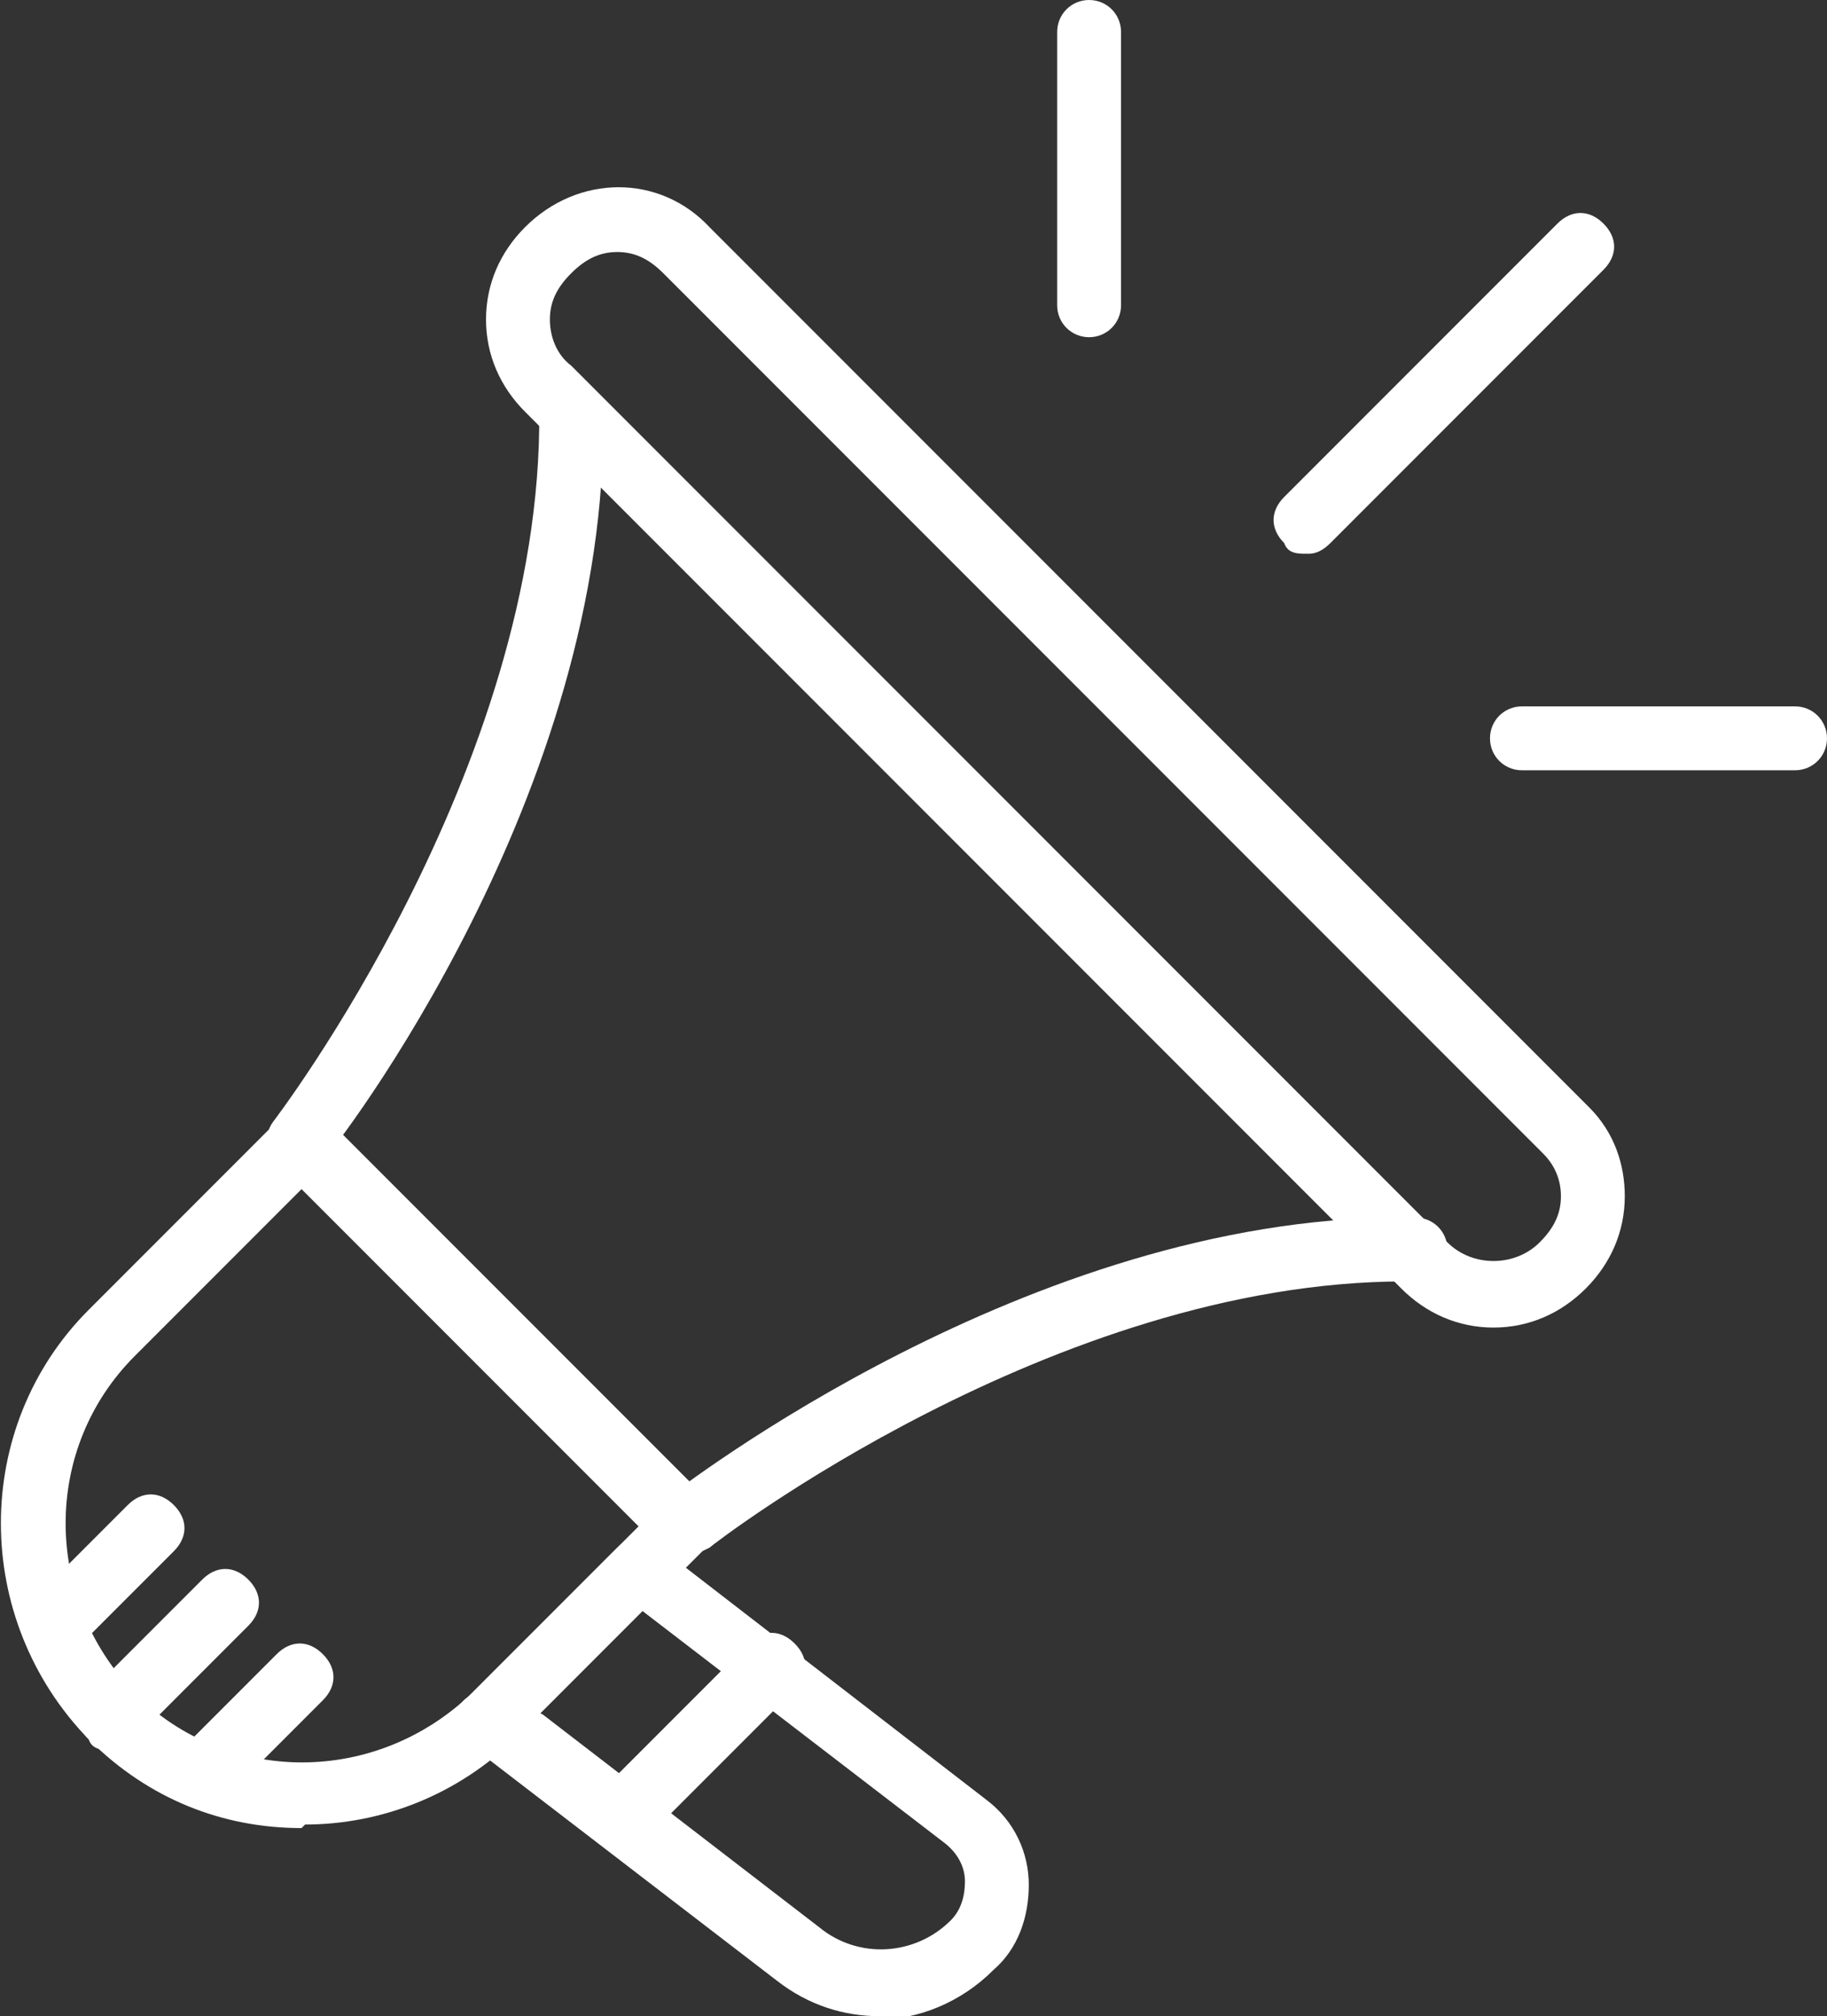
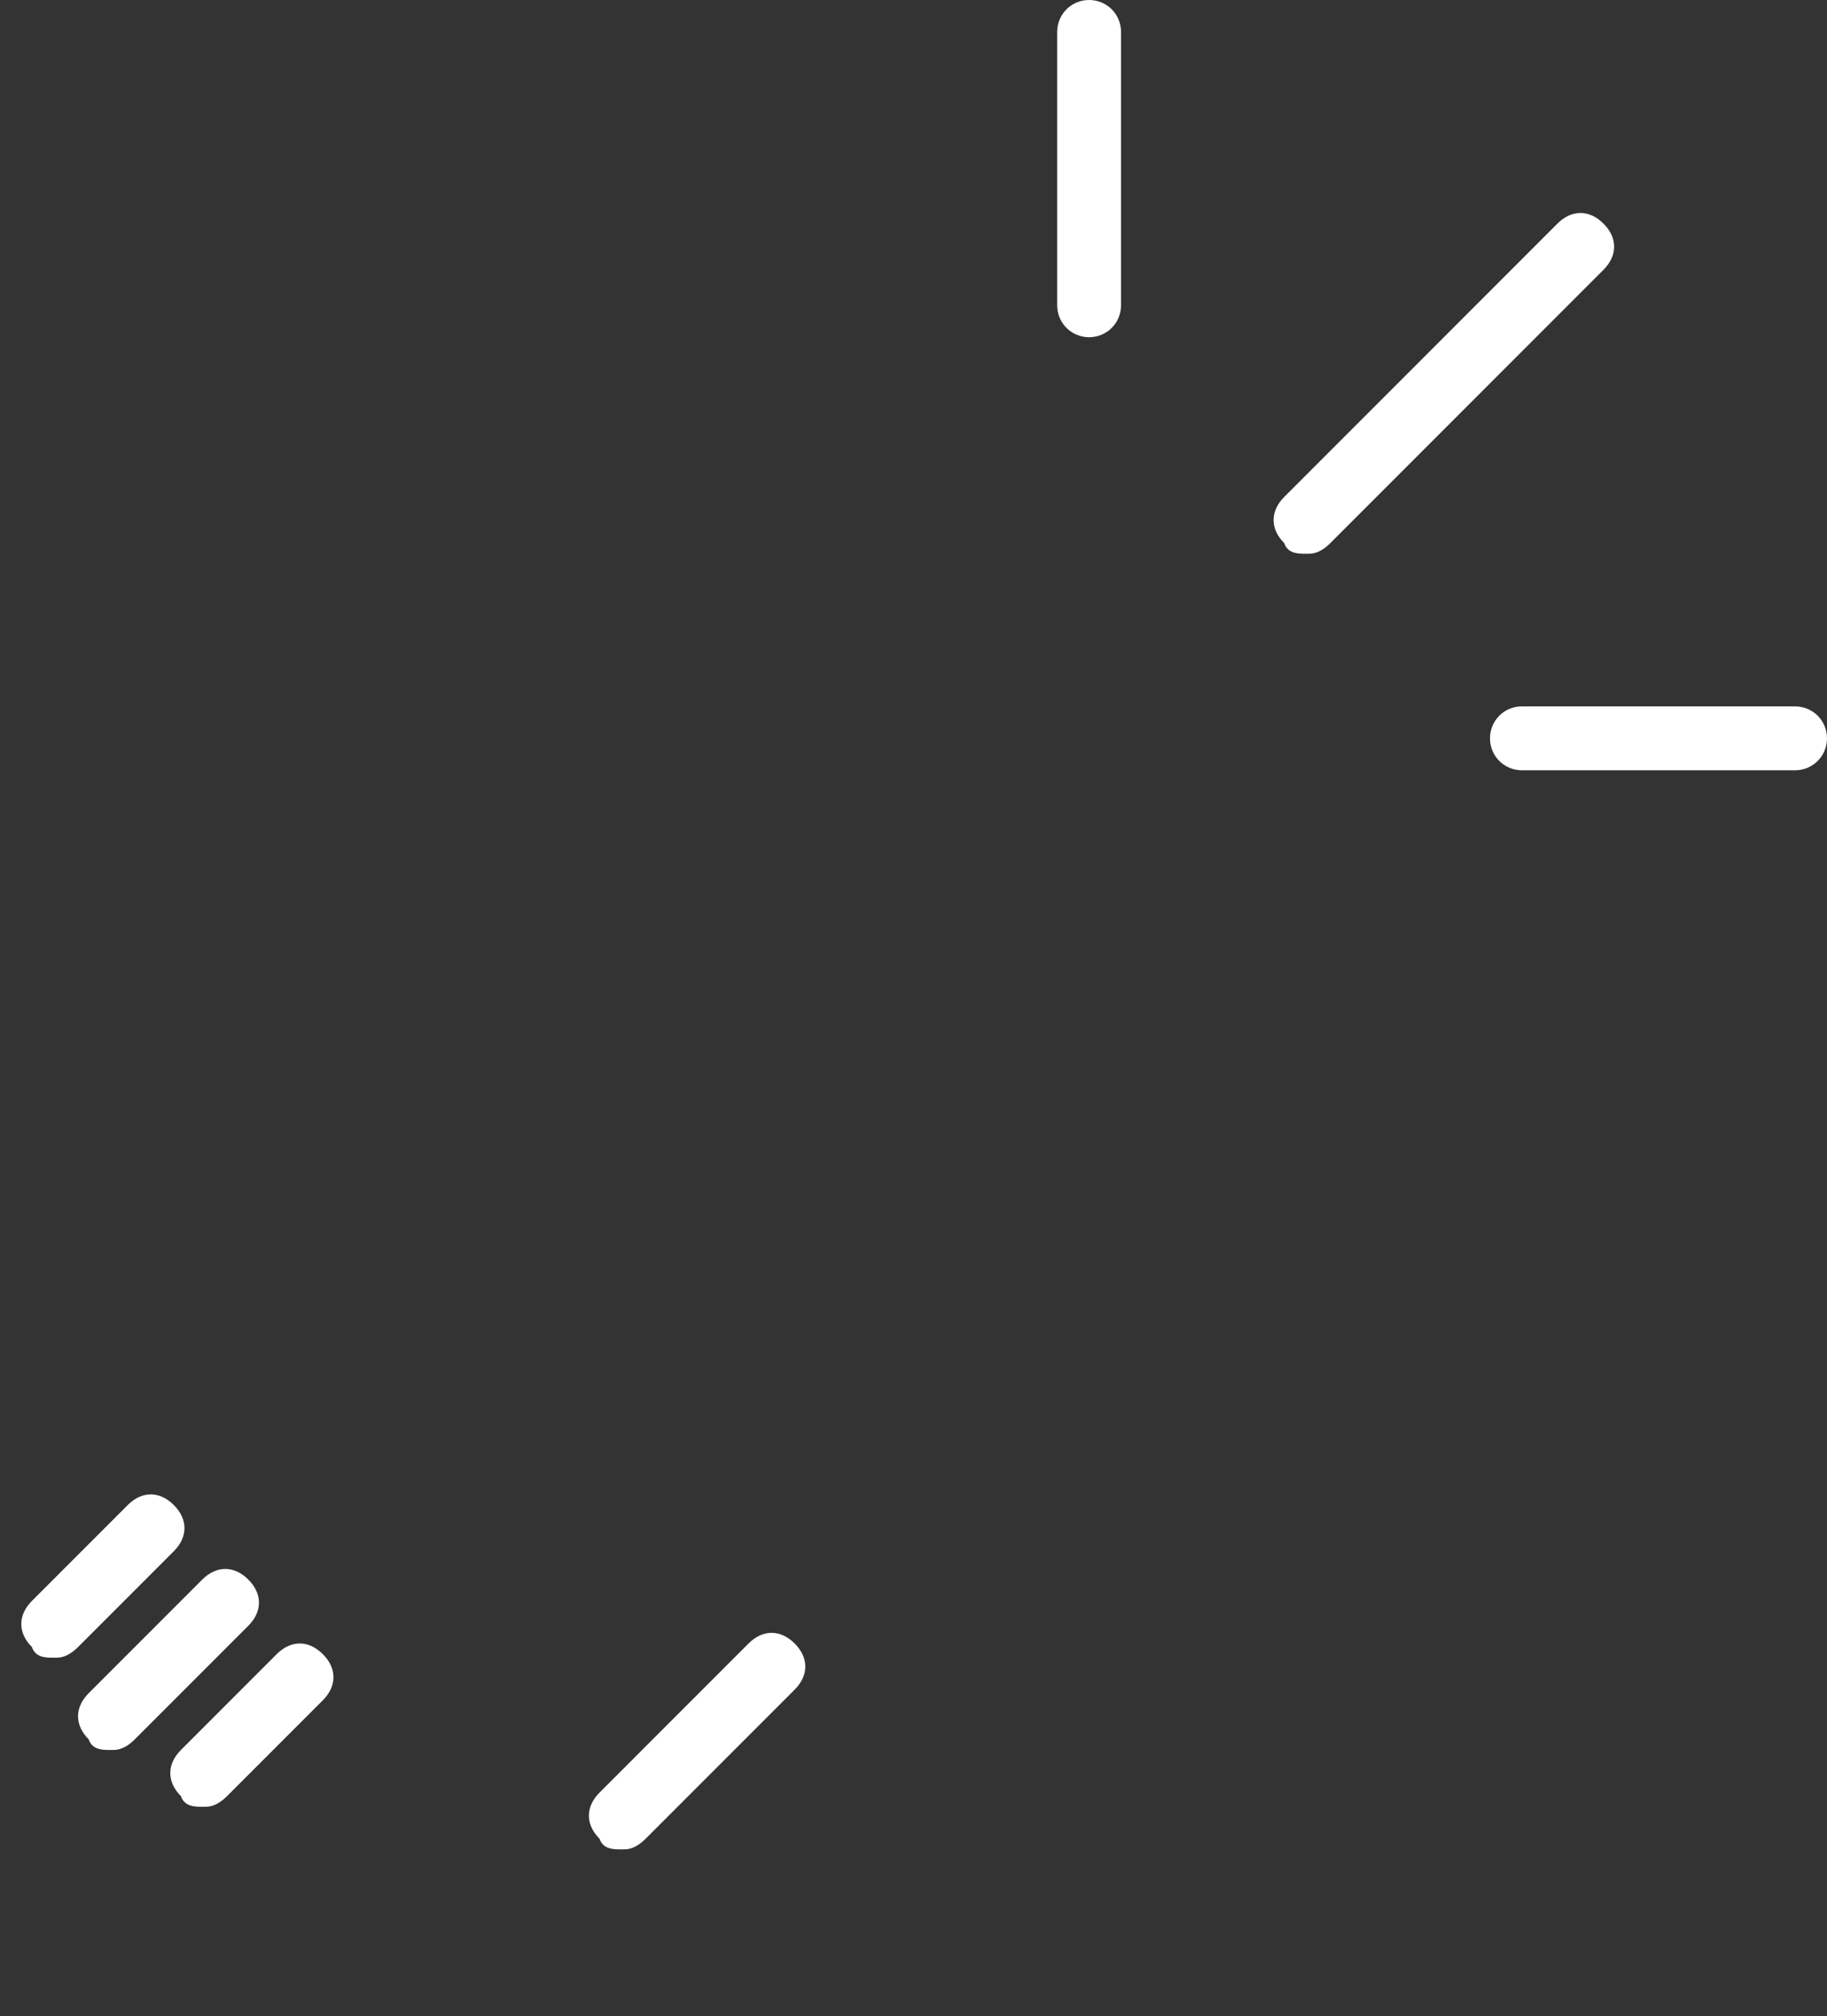
<svg xmlns="http://www.w3.org/2000/svg" id="Calque_1" version="1.1" viewBox="0 0 51.5 56.8">
  <rect x="0" y="0" width="51.5" height="56.8" fill="#333333" stroke="none" />
  <defs>
    <style>.st0{fill:#fff}</style>
  </defs>
-   <path d="M8.5 51.5c-2.2 0-4.3-.8-6-2.5-3.3-3.4-3.3-8.8 0-12.1l5.4-5.4c.3-.3.9-.3 1.3 0L20 42.3c.2.2.3.4.3.6s0 .5-.3.6l-5.4 5.4c-1.7 1.7-3.9 2.5-6 2.5Zm0-18-4.7 4.7c-2.6 2.6-2.6 6.8 0 9.5 2.6 2.6 6.8 2.6 9.5 0L18 43l-9.5-9.5Z" class="st0" />
-   <path d="M8.5 33.1c-.2 0-.4 0-.6-.2-.4-.3-.5-.9-.2-1.3 0 0 7.6-9.9 7.5-20 0-.5.4-.9.9-.9s.9.4.9.9c.2 10.7-7.5 20.7-7.9 21.1-.2.2-.4.4-.7.4Zm10.8 10.8c-.3 0-.5-.1-.7-.4-.3-.4-.2-1 .2-1.3.4-.3 10.2-7.9 20.7-7.9h.4c.5 0 .9.4.9.9s-.4.9-.9.9h-.3c-9.9 0-19.5 7.4-19.6 7.5-.2.1-.4.2-.6.2Z" class="st0" />
-   <path d="M42.1 37.4c-1 0-1.9-.4-2.6-1.1L14.8 11.6c-.7-.7-1.1-1.6-1.1-2.6s.4-1.9 1.1-2.6c1.5-1.5 3.8-1.5 5.2 0l24.8 24.8c.7.7 1 1.6 1 2.5 0 1-.4 1.9-1.1 2.6-.7.7-1.6 1.1-2.6 1.1ZM17.4 7.1c-.5 0-.9.2-1.3.6s-.6.8-.6 1.3.2 1 .6 1.3L40.8 35c.7.7 1.9.7 2.6 0 .4-.4.6-.8.6-1.3s-.2-.9-.5-1.2L18.7 7.7c-.4-.4-.8-.6-1.3-.6Zm7.4 49.7c-1 0-2-.3-2.9-1l-8.6-6.6c-.2-.2-.3-.4-.4-.7 0-.3 0-.5.3-.7l4.2-4.2c.3-.3.8-.4 1.2 0l9.2 7.1c.8.6 1.2 1.5 1.2 2.4 0 .9-.3 1.8-1 2.4-.9.9-2.1 1.4-3.3 1.4Zm-9.5-8.5 7.8 6c1.1.9 2.7.8 3.7-.2.3-.3.4-.7.4-1.1 0-.4-.2-.8-.6-1.1L18 45.3l-2.9 2.9Z" class="st0" />
  <path d="M17.5 52.1c-.2 0-.5 0-.6-.3-.4-.4-.4-.9 0-1.3l4.2-4.2c.4-.4.9-.4 1.3 0s.4.9 0 1.3l-4.2 4.2c-.2.2-.4.3-.6.3Zm-16-5.4c-.2 0-.5 0-.6-.3-.4-.4-.4-.9 0-1.3l2.7-2.7c.4-.4.9-.4 1.3 0s.4.9 0 1.3l-2.7 2.7c-.2.2-.4.3-.6.3Zm1.6 2.6c-.2 0-.5 0-.6-.3-.4-.4-.4-.9 0-1.3l3.2-3.2c.4-.4.9-.4 1.3 0s.4.9 0 1.3L3.8 49c-.2.2-.4.3-.6.3Zm2.6 1.6c-.2 0-.5 0-.6-.3-.4-.4-.4-.9 0-1.3l2.7-2.7c.4-.4.9-.4 1.3 0s.4.9 0 1.3l-2.7 2.7c-.2.2-.4.3-.6.3Zm31.1-35.3c-.2 0-.5 0-.6-.3-.4-.4-.4-.9 0-1.3l7.7-7.7c.4-.4.9-.4 1.3 0s.4.9 0 1.3l-7.7 7.7c-.2.2-.4.3-.6.3Zm-6.1-6.1c-.5 0-.9-.4-.9-.9V.9c0-.5.4-.9.9-.9s.9.4.9.9v7.7c0 .5-.4.9-.9.9Zm19.9 12.2h-7.7c-.5 0-.9-.4-.9-.9s.4-.9.9-.9h7.7c.5 0 .9.4.9.9s-.4.9-.9.9Z" class="st0" />
</svg>